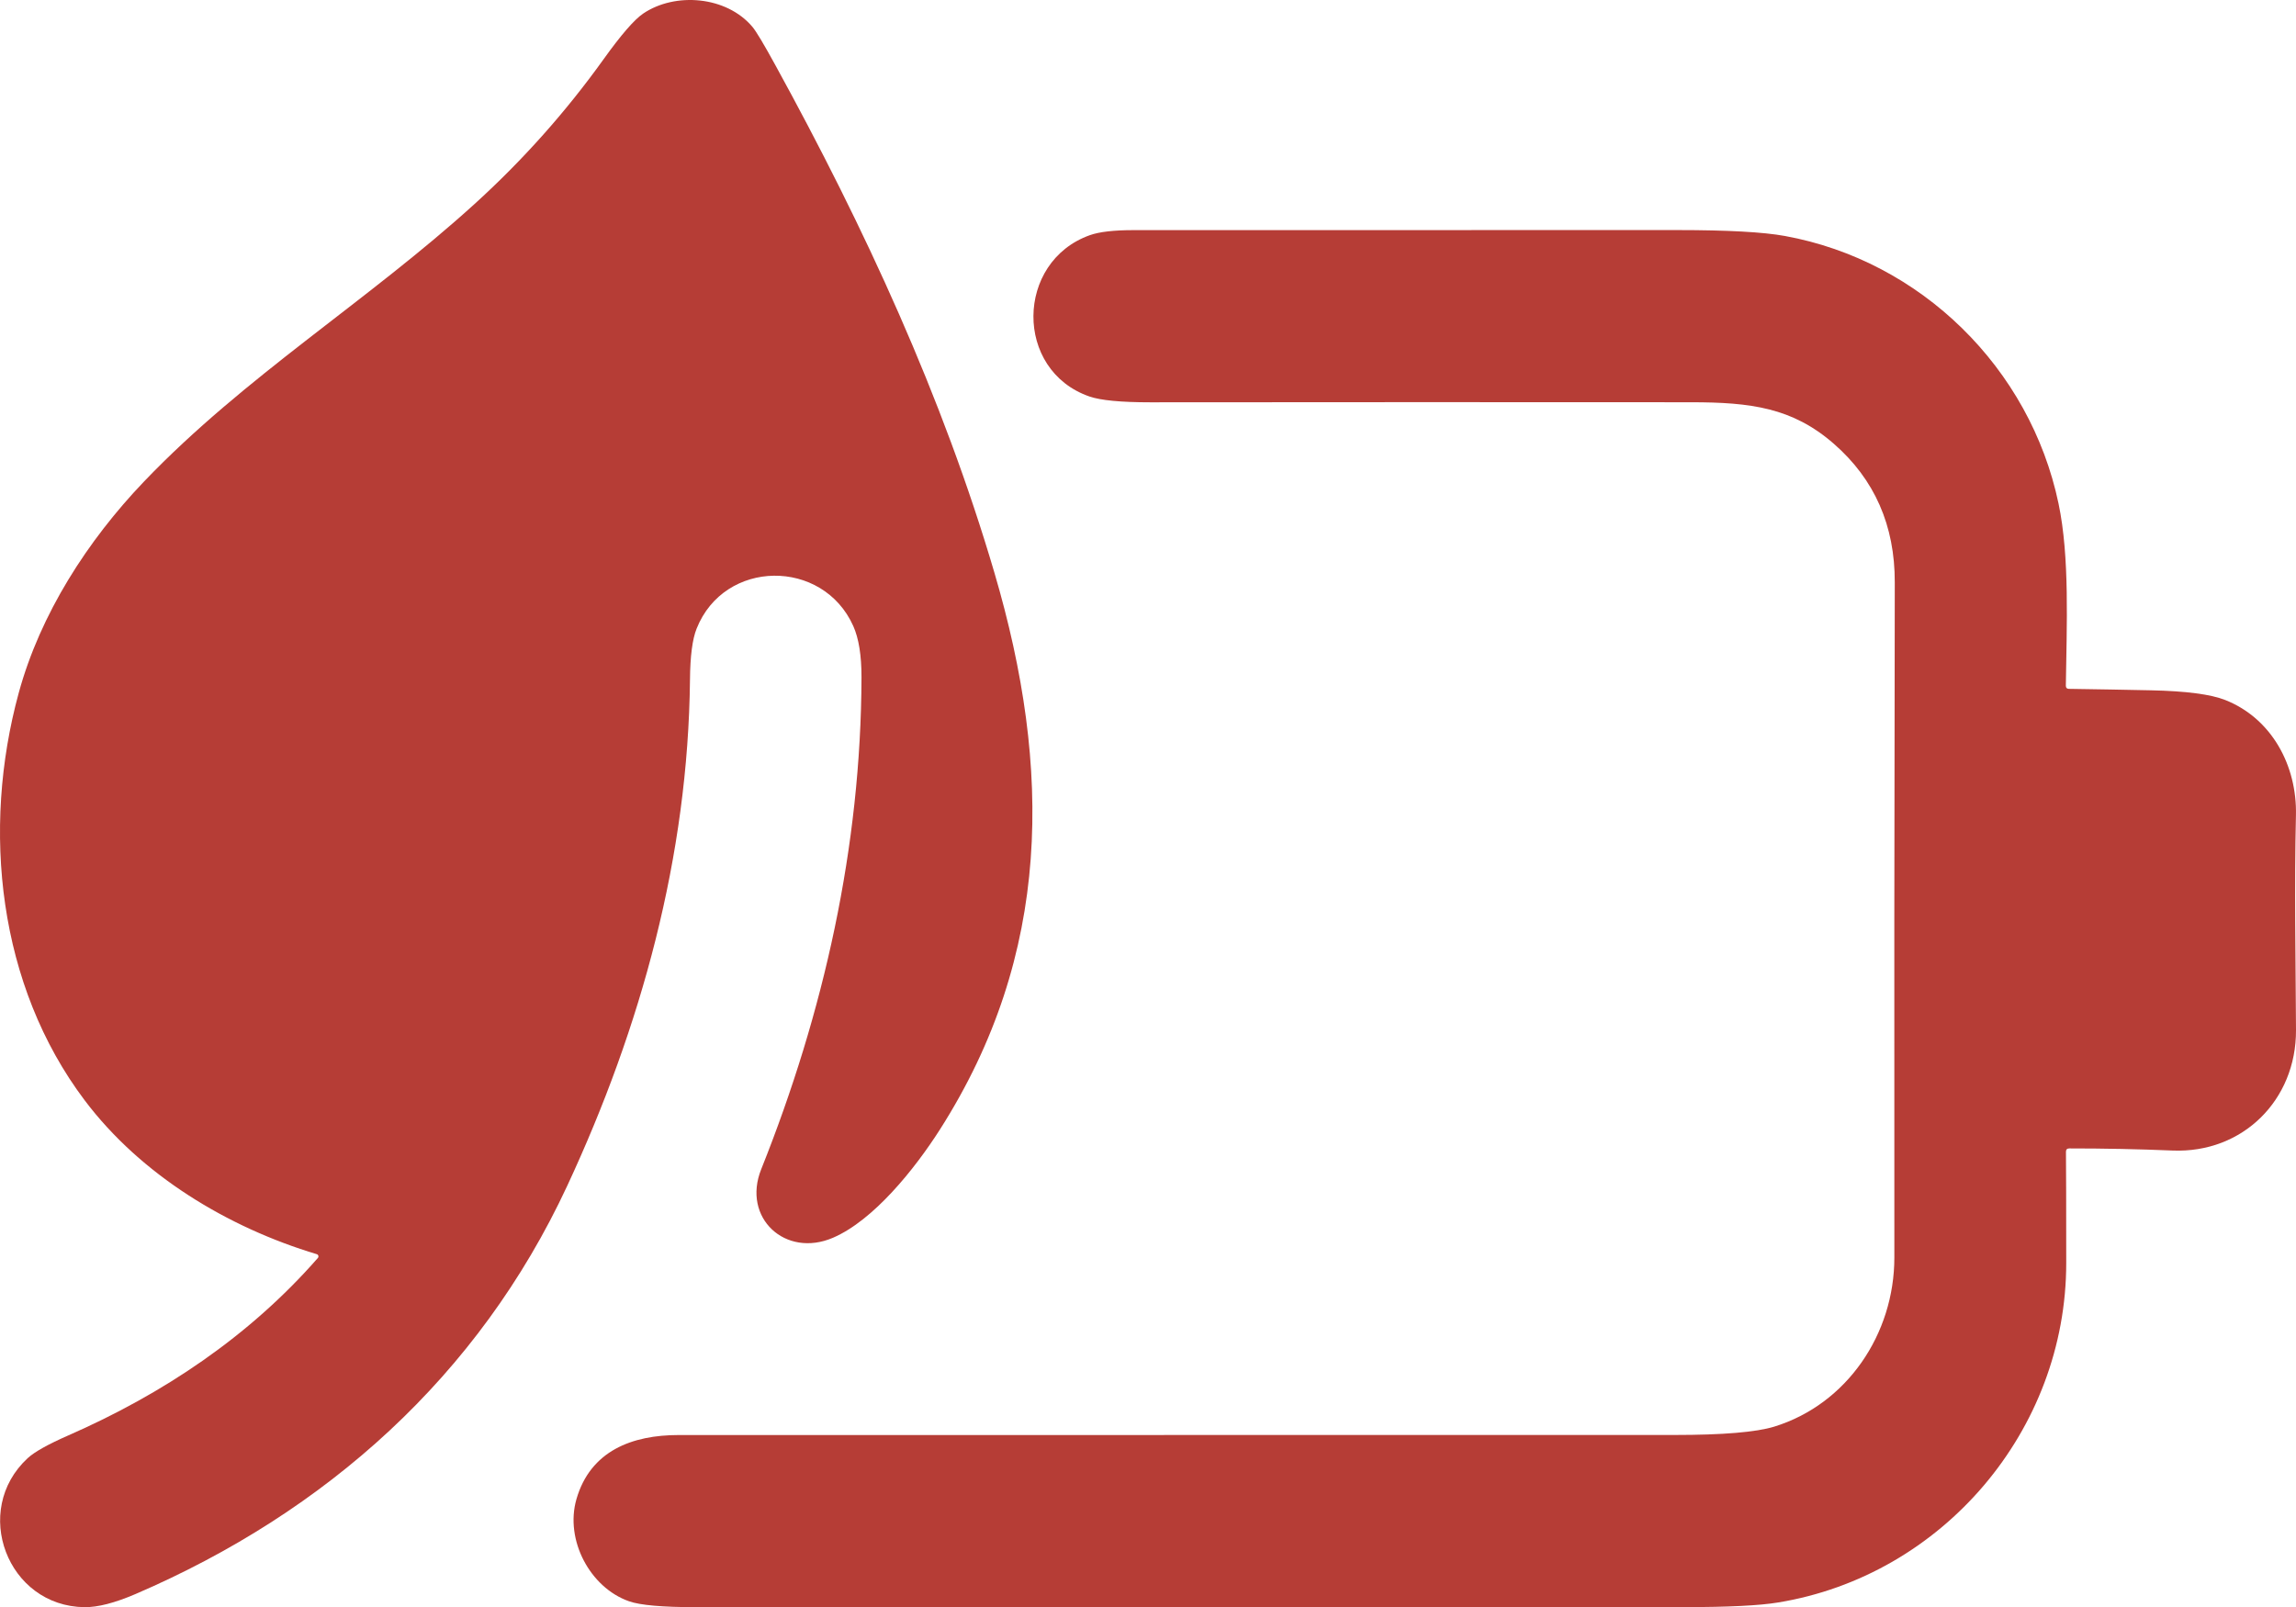
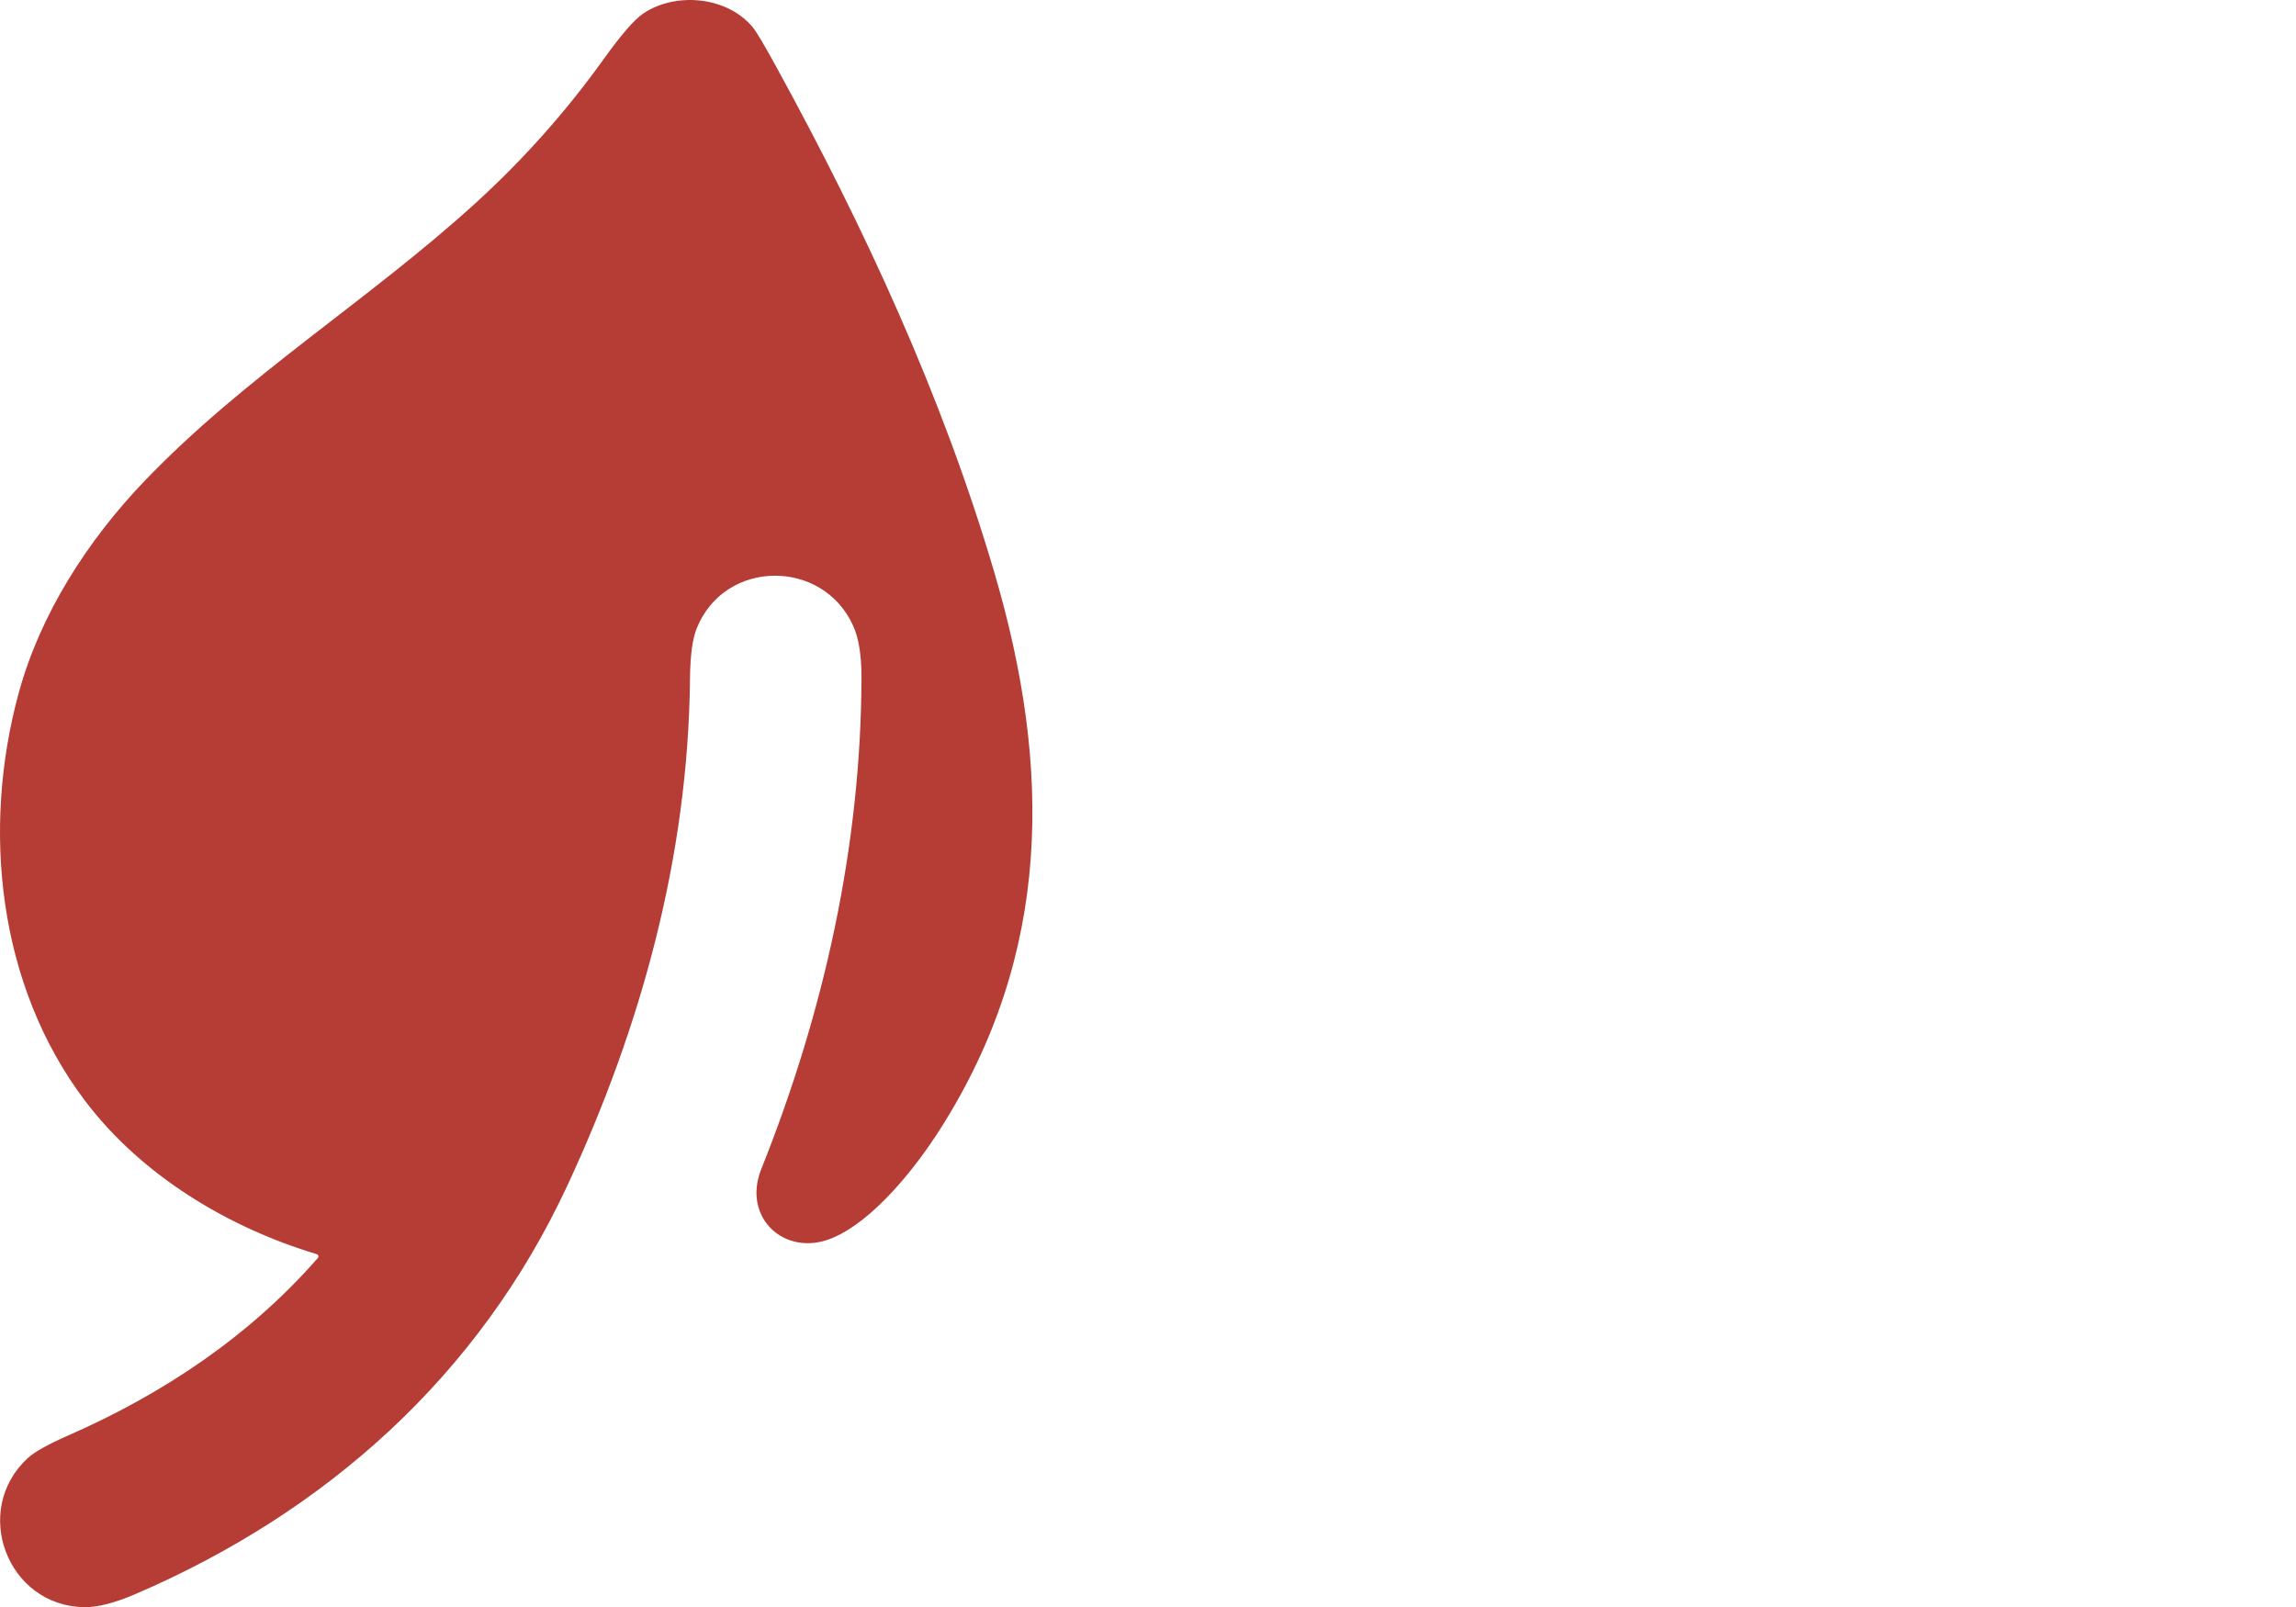
<svg xmlns="http://www.w3.org/2000/svg" width="120" height="84" viewBox="0 0 120 84" fill="none">
  <path d="M16.557 65.558C11.887 64.155 7.366 61.416 4.427 57.517C-0.097 51.514 -0.974 43.368 0.98 36.215C2.102 32.102 4.574 28.255 7.537 25.16C12.775 19.685 19.223 15.735 24.809 10.657C27.329 8.368 29.576 5.845 31.552 3.088C32.463 1.817 33.151 1.024 33.616 0.709C35.28 -0.419 37.971 -0.213 39.332 1.412C39.523 1.641 39.921 2.305 40.524 3.405C45.192 11.908 49.271 20.745 51.976 29.948C54.988 40.185 54.962 49.877 49.134 59.027C47.809 61.107 45.661 63.784 43.538 64.698C41.056 65.769 38.764 63.666 39.785 61.116C43.063 52.922 45 44.251 45.026 35.405C45.028 34.262 44.884 33.368 44.596 32.723C43.01 29.18 37.859 29.208 36.408 32.861C36.188 33.41 36.073 34.295 36.062 35.515C35.966 44.746 33.517 53.673 29.637 62.004C25.015 71.924 17.055 79.032 7.076 83.325C5.996 83.788 5.112 84.016 4.422 84.009C0.381 83.966 -1.511 78.95 1.447 76.22C1.803 75.892 2.509 75.497 3.564 75.034C8.527 72.857 13.031 69.852 16.613 65.755C16.627 65.739 16.636 65.721 16.64 65.701C16.644 65.68 16.644 65.66 16.638 65.64C16.633 65.621 16.622 65.603 16.608 65.589C16.594 65.574 16.576 65.564 16.557 65.558Z" fill="#B63D36" />
-   <path d="M107.977 60.202C107.986 61.143 107.991 63.079 107.991 66.011C107.997 74.764 101.53 82.358 92.931 83.764C91.955 83.925 90.327 84.006 88.048 84.006C70.827 84.006 53.607 84.007 36.388 84.009C34.624 84.009 33.452 83.906 32.871 83.699C30.84 82.985 29.516 80.5 30.126 78.368C30.857 75.827 33.048 75.011 35.466 75.011C52.814 75.009 70.161 75.008 87.508 75.008C90.046 75.008 91.789 74.862 92.737 74.57C96.528 73.397 99.01 69.736 99.008 65.73C98.998 53.967 99.006 42.205 99.03 30.443C99.038 27.47 97.975 25.054 95.842 23.194C93.677 21.305 91.495 21.029 88.393 21.026C78.967 21.019 69.541 21.02 60.116 21.029C58.587 21.029 57.528 20.928 56.942 20.726C52.994 19.359 53.07 13.677 56.961 12.293C57.452 12.117 58.215 12.029 59.25 12.029C68.727 12.025 78.205 12.024 87.682 12.026C90.291 12.026 92.16 12.129 93.289 12.335C100.405 13.632 106.107 19.247 107.589 26.324C108.177 29.116 108.014 32.709 107.971 35.844C107.971 35.951 108.024 36.005 108.129 36.007C109.568 36.028 110.999 36.053 112.419 36.083C114.255 36.122 115.55 36.292 116.305 36.592C118.726 37.551 120.059 40.017 119.997 42.617C119.91 46.354 119.983 50.108 120 53.847C120.017 57.494 117.219 60.289 113.553 60.14C111.751 60.065 109.95 60.029 108.148 60.03C108.034 60.03 107.977 60.088 107.977 60.202Z" fill="#B63D36" />
</svg>